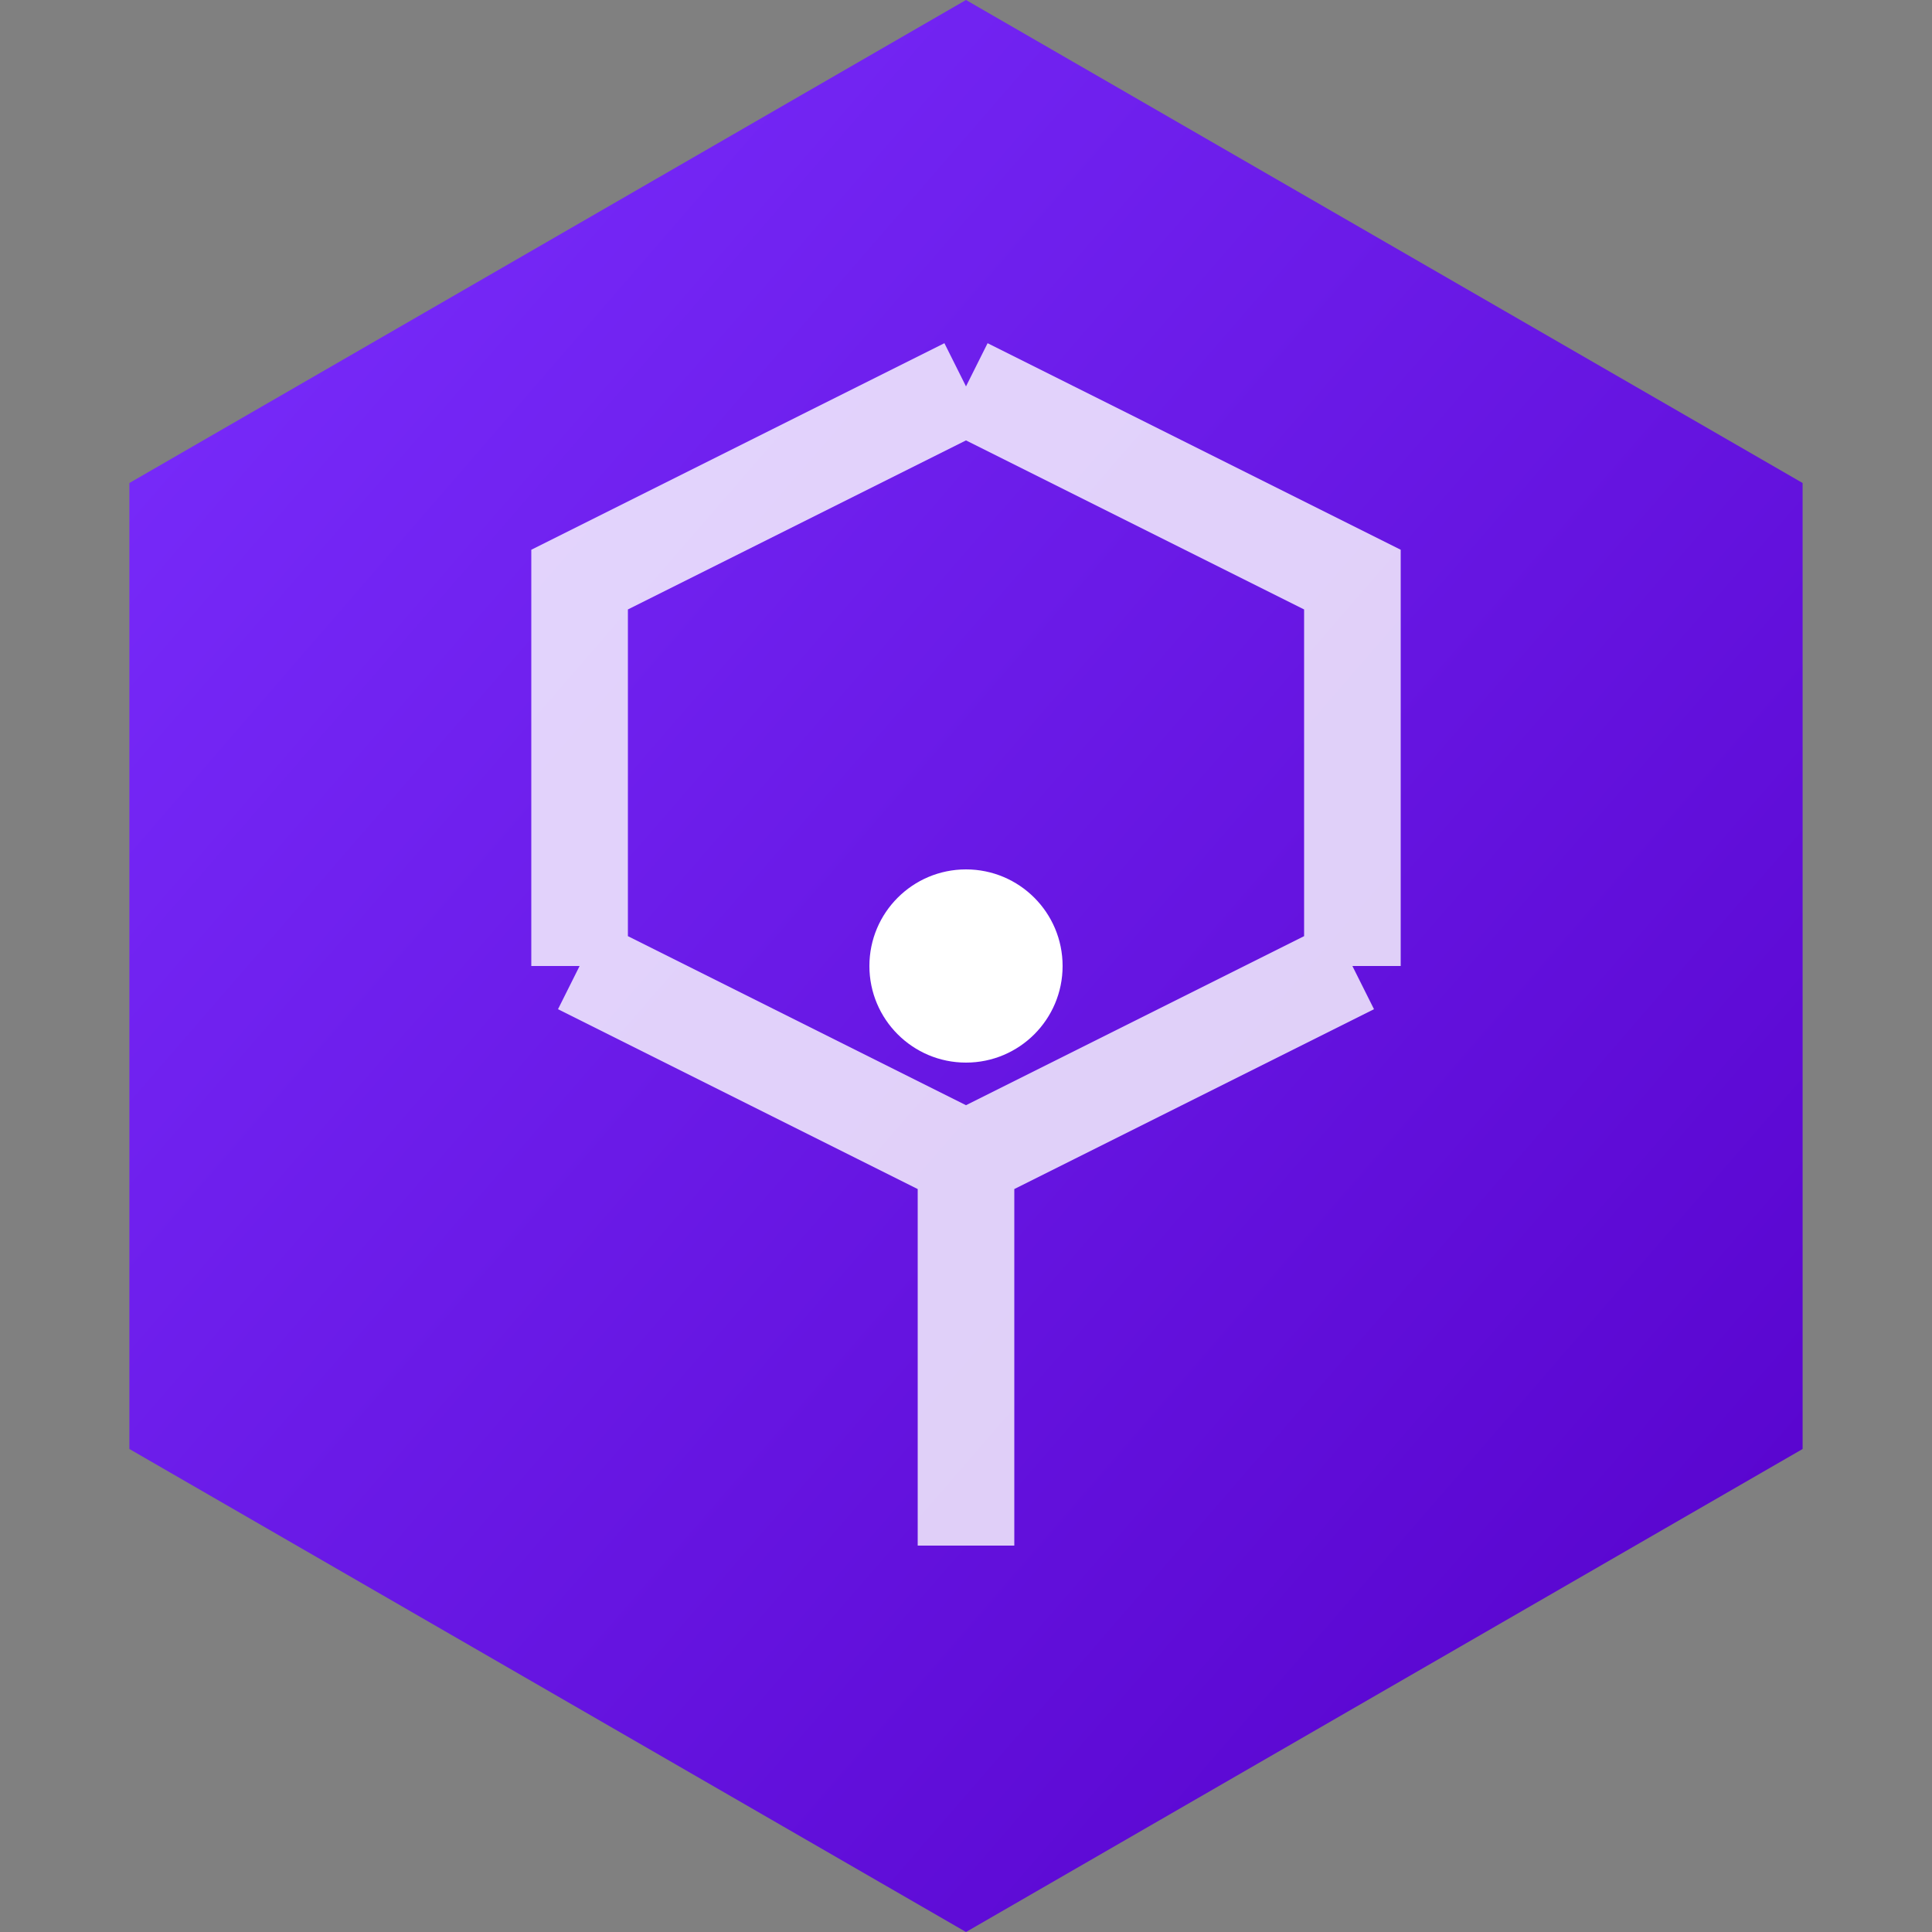
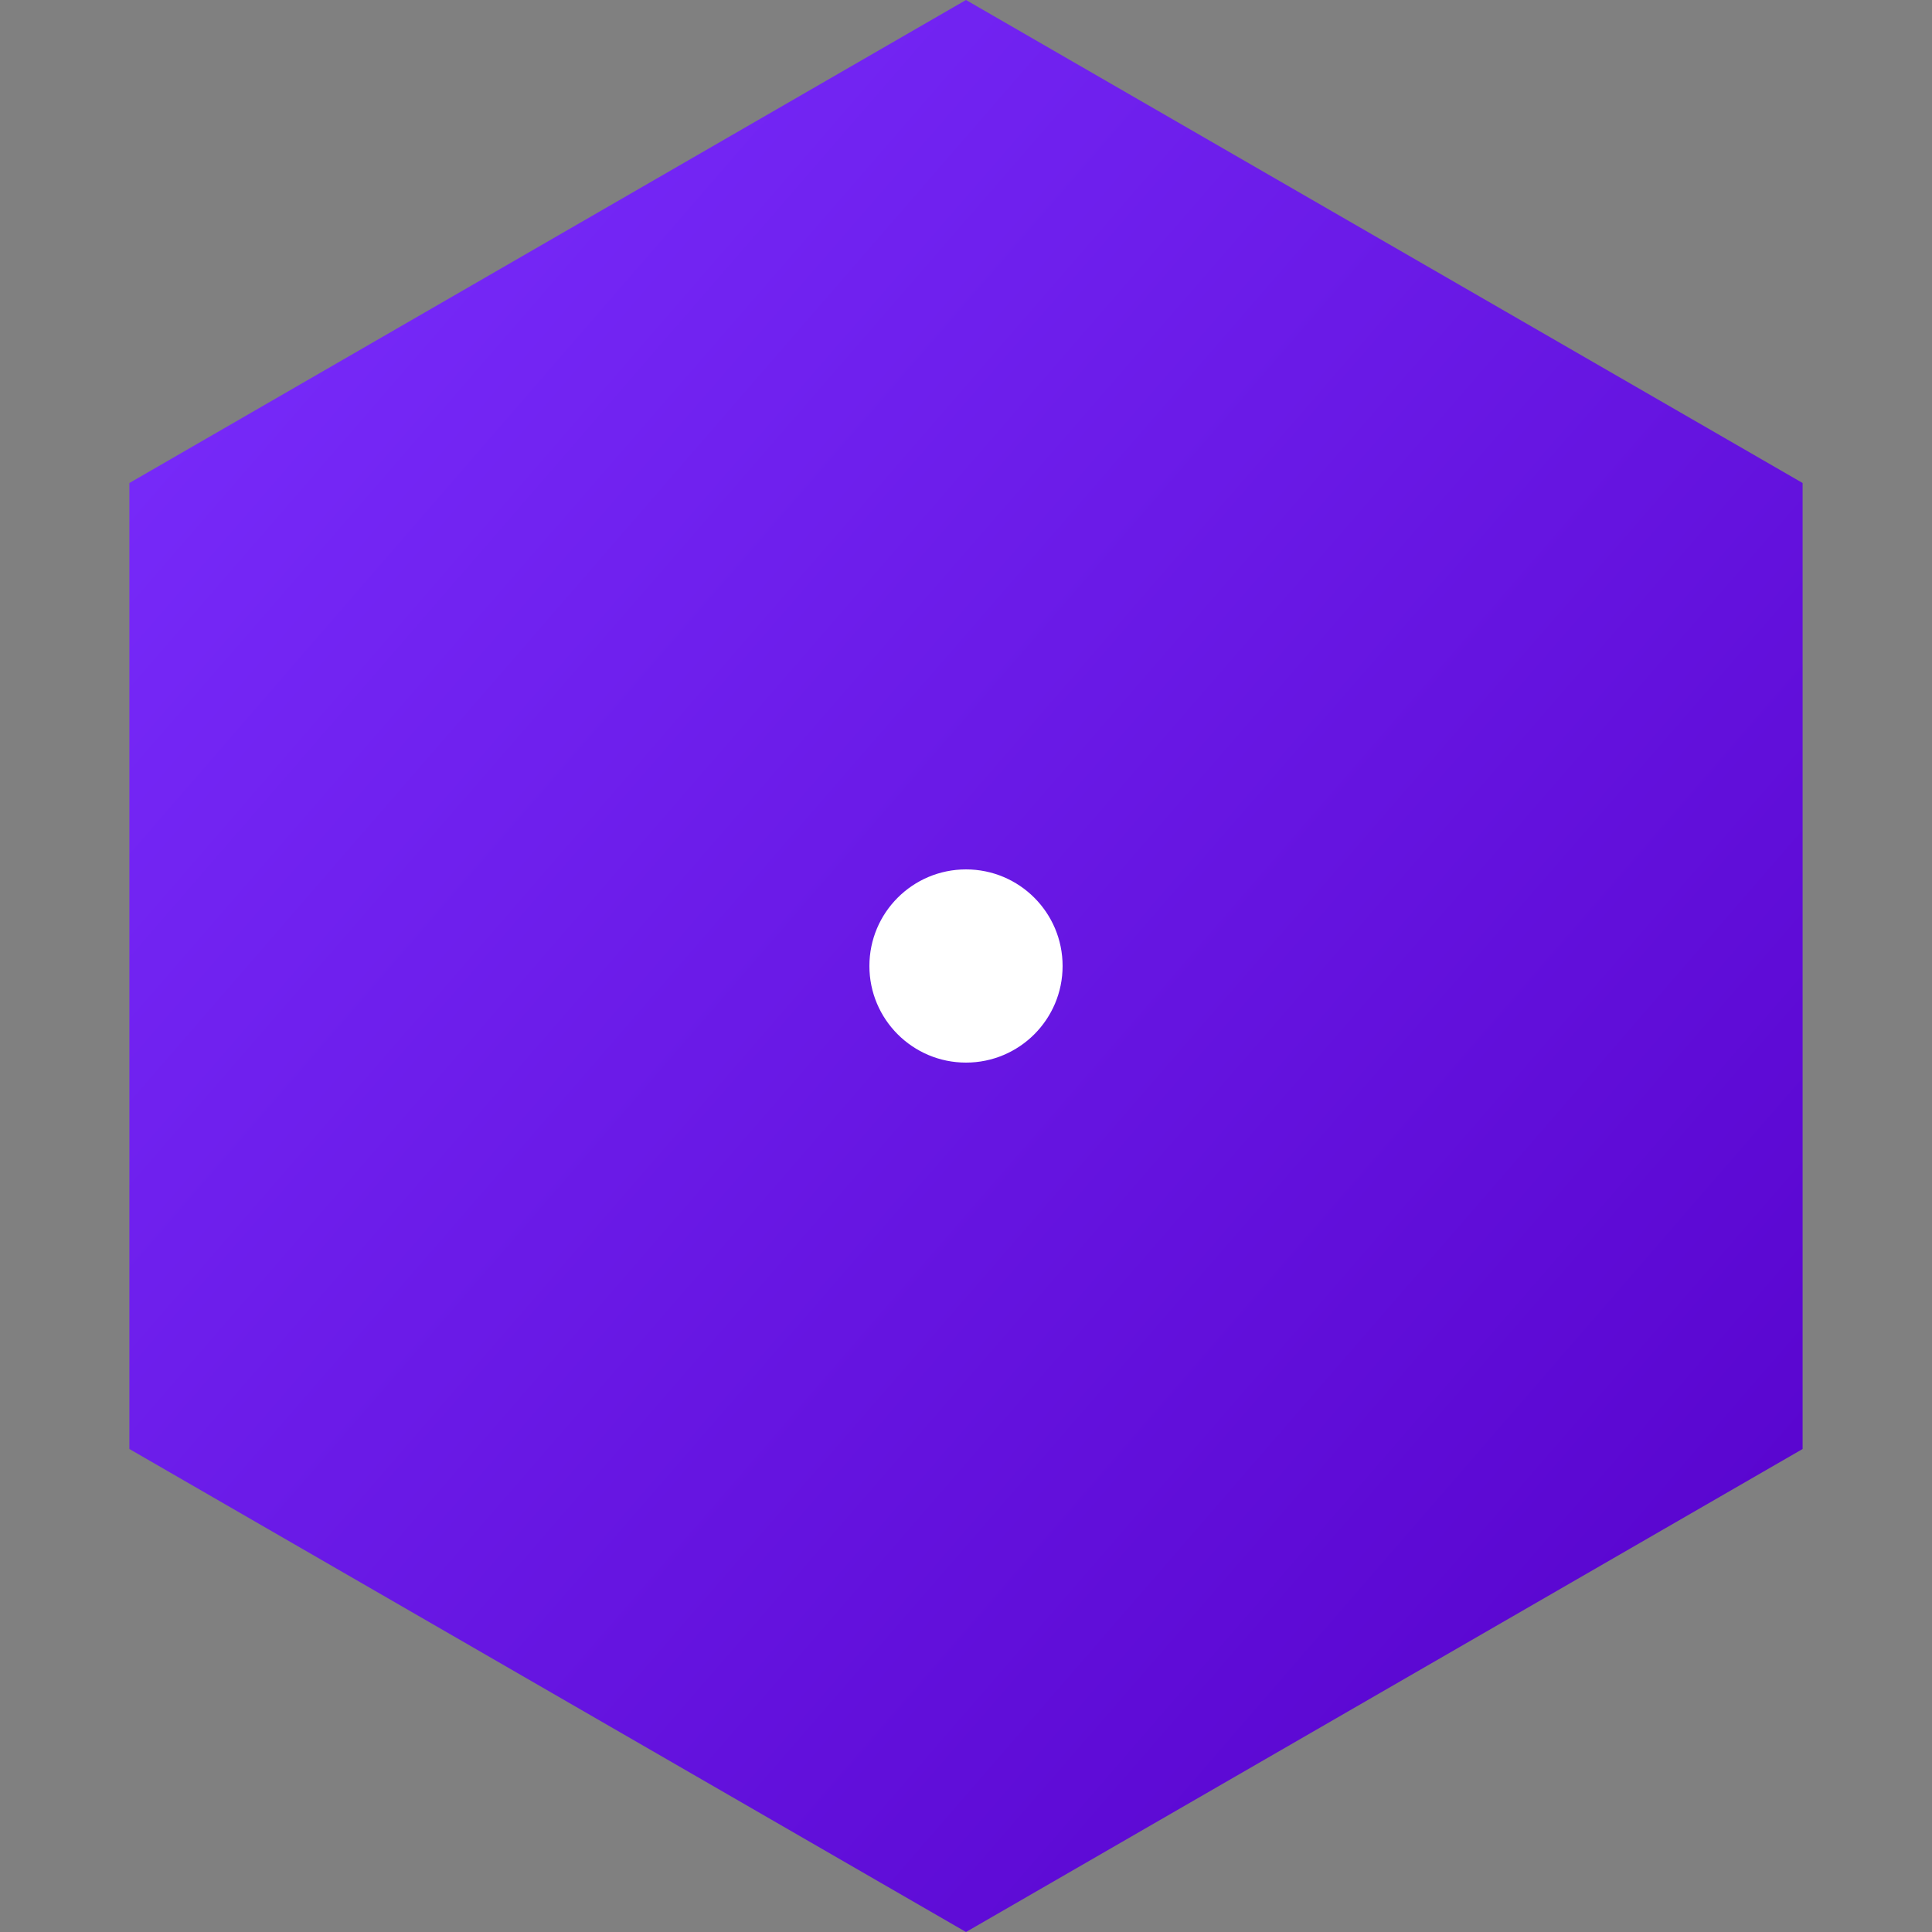
<svg xmlns="http://www.w3.org/2000/svg" width="40" height="40" viewBox="0 0 40 40" fill="none">
  <rect x="0" y="0" width="40" height="40" fill="#808080" stroke="none" />
  <defs>
    <linearGradient id="logoGradient" x1="0%" y1="0%" x2="100%" y2="100%">
      <stop offset="0%" style="stop-color:#7B2FFF" />
      <stop offset="100%" style="stop-color:#5500C9" />
    </linearGradient>
  </defs>
  <path d="M20 0L37.321 10V30L20 40L2.679 30V10L20 0Z" fill="url(#logoGradient)" />
-   <path d="M20 8L28 12V20M28 20L20 24M20 24L12 20M12 20L12 12L20 8M20 24V32" stroke="white" stroke-width="2" stroke-opacity="0.8" fill="none" />
  <circle cx="20" cy="20" r="2" fill="white" />
</svg>